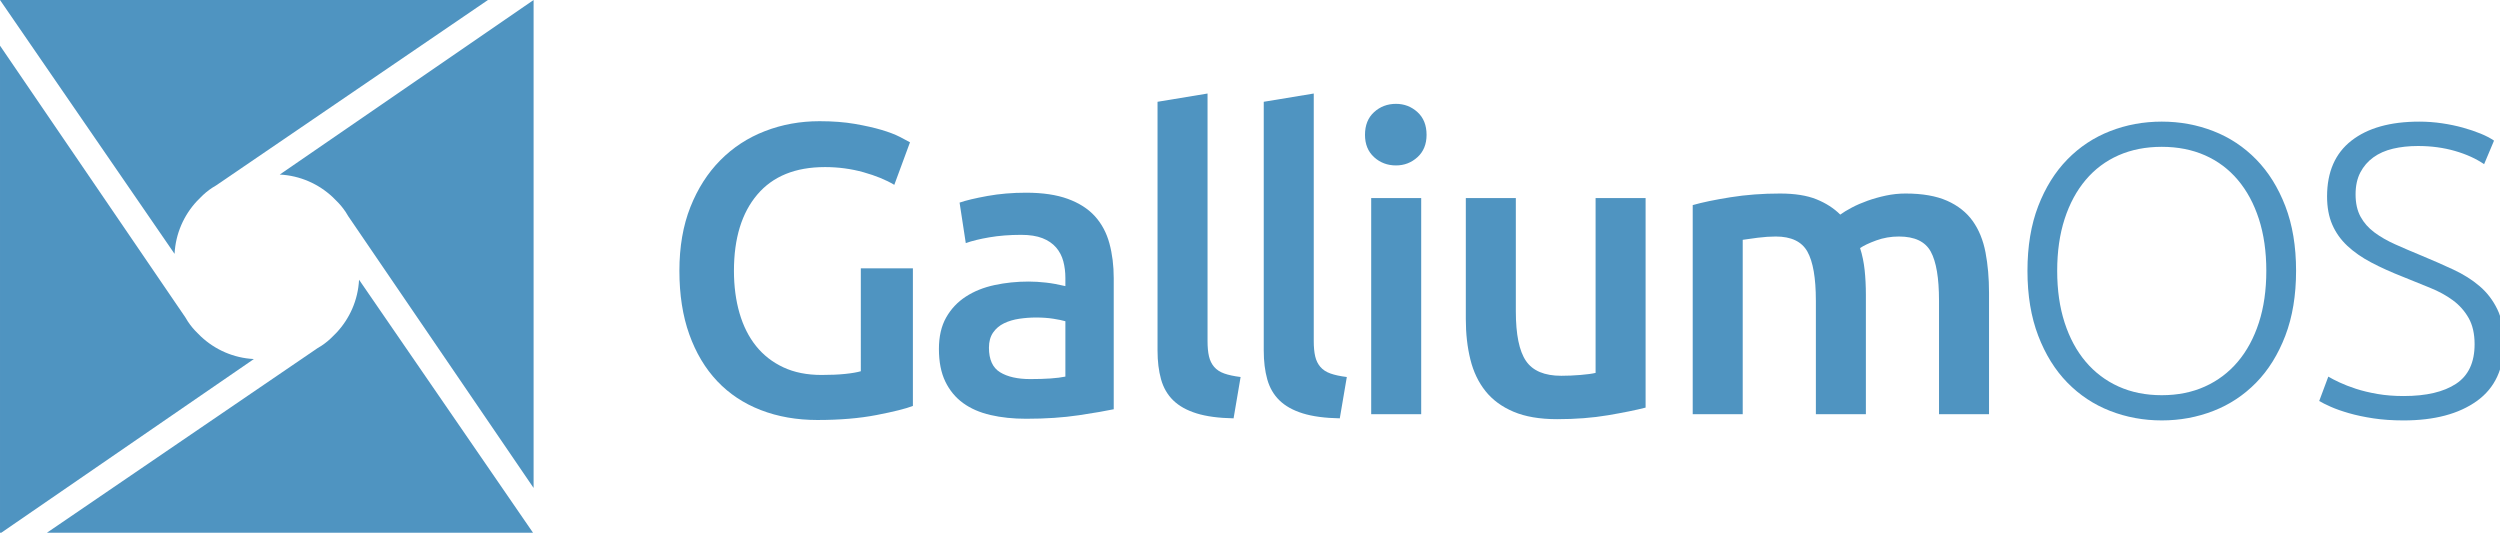
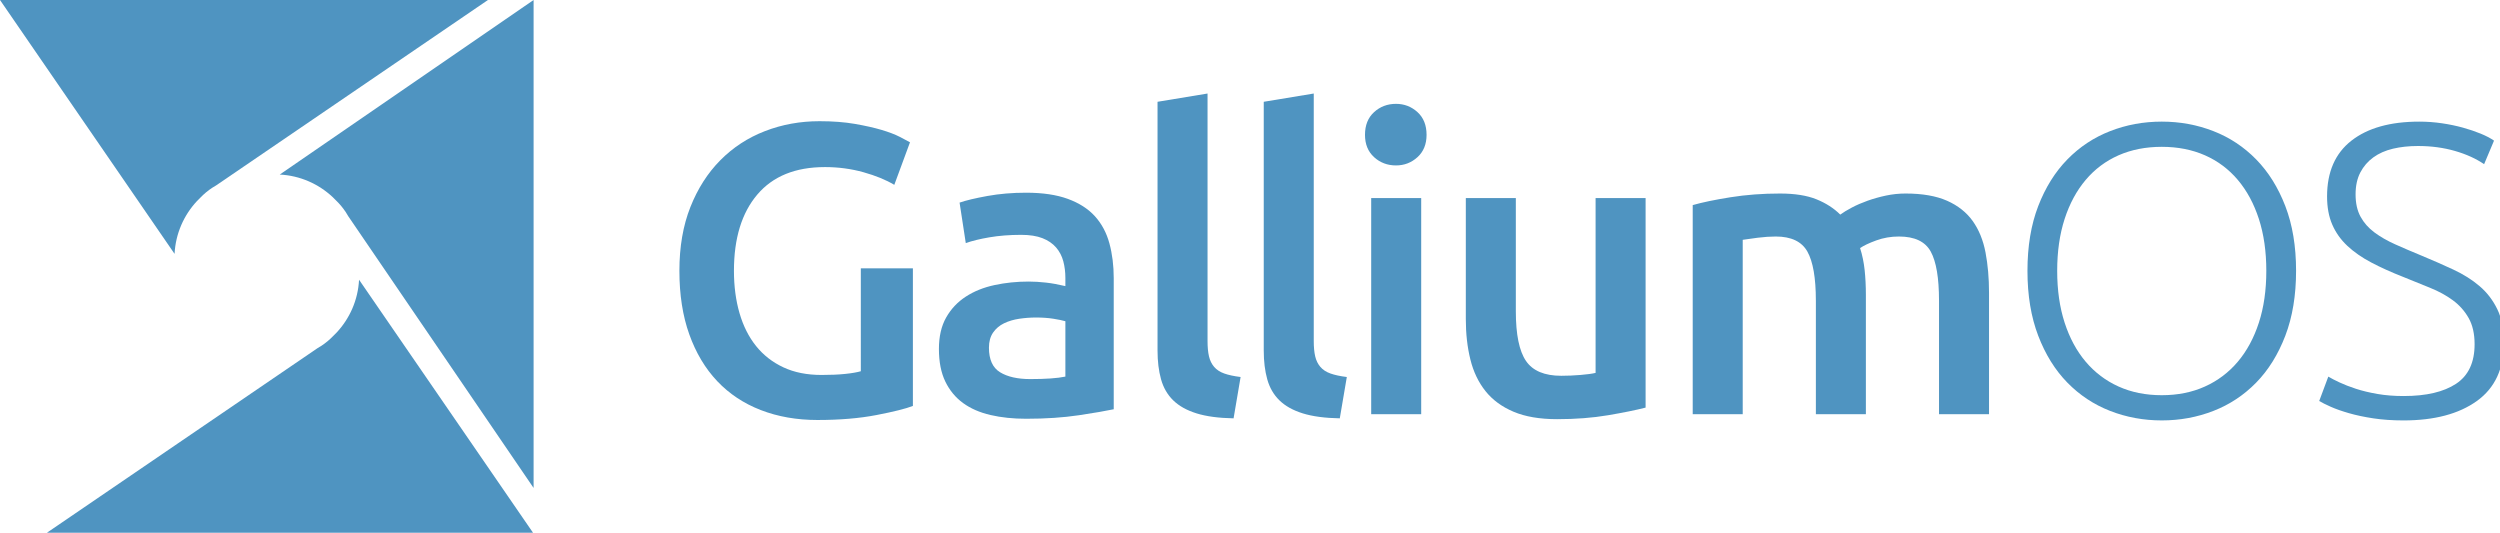
<svg xmlns="http://www.w3.org/2000/svg" xmlns:ns1="http://www.inkscape.org/namespaces/inkscape" xmlns:ns2="http://sodipodi.sourceforge.net/DTD/sodipodi-0.dtd" width="124.457mm" height="26.522mm" viewBox="0 0 124.457 26.522" version="1.1" id="svg911" ns1:version="0.92.1 r" ns2:docname="logo-lightblue.svg">
  <defs id="defs905" />
  <ns2:namedview id="base" pagecolor="#ffffff" bordercolor="#666666" borderopacity="1.0" ns1:pageopacity="0.0" ns1:pageshadow="2" ns1:zoom="0.35" ns1:cx="-501.04546" ns1:cy="603.6247" ns1:document-units="mm" ns1:current-layer="layer1" showgrid="false" fit-margin-top="0" fit-margin-left="0" fit-margin-right="0" fit-margin-bottom="0" ns1:window-width="1366" ns1:window-height="744" ns1:window-x="0" ns1:window-y="0" ns1:window-maximized="1" />
  <g ns1:label="Layer 1" ns1:groupmode="layer" id="layer1" transform="translate(-112.158,-282.02)">
    <g transform="matrix(0.265,0,0,0.265,112.013,282.059)" id="g42">
      <g id="g20">
        <path style="fill:#4f94c1" ns1:connector-curvature="0" d="m 155.506,31.241 c -5.539,0 -9.77,1.721 -12.693,5.163 -2.925,3.442 -4.387,8.216 -4.387,14.322 0,2.9 0.35,5.552 1.048,7.958 0.699,2.407 1.734,4.464 3.106,6.173 1.37,1.707 3.079,3.041 5.124,3.998 2.044,0.959 4.437,1.436 7.182,1.436 1.708,0 3.183,-0.065 4.425,-0.194 1.242,-0.128 2.225,-0.297 2.95,-0.505 V 50.26 h 9.783 v 25.854 c -1.347,0.517 -3.624,1.086 -6.833,1.707 -3.209,0.621 -6.91,0.931 -11.102,0.931 -3.881,0 -7.427,-0.621 -10.635,-1.863 -3.21,-1.242 -5.939,-3.053 -8.19,-5.434 -2.251,-2.381 -3.999,-5.306 -5.241,-8.774 -1.243,-3.466 -1.863,-7.454 -1.863,-11.957 0,-4.503 0.686,-8.487 2.057,-11.955 1.371,-3.468 3.248,-6.405 5.629,-8.811 2.38,-2.407 5.175,-4.232 8.385,-5.473 3.208,-1.243 6.625,-1.864 10.248,-1.864 2.484,0 4.696,0.169 6.637,0.505 1.941,0.338 3.61,0.713 5.008,1.126 1.397,0.414 2.548,0.855 3.455,1.32 0.905,0.466 1.539,0.803 1.902,1.01 l -2.95,7.996 c -1.553,-0.931 -3.481,-1.721 -5.784,-2.367 -2.306,-0.646 -4.726,-0.97 -7.261,-0.97 z" id="path2" />
        <path style="fill:#4f94c1" ns1:connector-curvature="0" d="m 193.315,36.054 c 3.105,0 5.718,0.387 7.841,1.163 2.122,0.778 3.816,1.864 5.085,3.261 1.267,1.399 2.174,3.094 2.717,5.086 0.543,1.992 0.815,4.179 0.815,6.56 v 24.611 c -1.45,0.31 -3.636,0.686 -6.56,1.126 -2.925,0.438 -6.225,0.66 -9.899,0.66 -2.434,0 -4.658,-0.234 -6.677,-0.699 -2.019,-0.465 -3.74,-1.216 -5.163,-2.251 -1.424,-1.035 -2.536,-2.379 -3.339,-4.037 -0.802,-1.656 -1.203,-3.7 -1.203,-6.133 0,-2.328 0.453,-4.295 1.359,-5.9 0.906,-1.603 2.135,-2.912 3.688,-3.921 1.552,-1.008 3.35,-1.733 5.396,-2.173 2.043,-0.44 4.179,-0.66 6.405,-0.66 1.034,0 2.122,0.065 3.26,0.194 1.139,0.13 2.355,0.35 3.649,0.66 v -1.554 c 0,-1.086 -0.13,-2.122 -0.388,-3.104 -0.26,-0.982 -0.712,-1.851 -1.359,-2.601 -0.648,-0.75 -1.502,-1.332 -2.562,-1.747 -1.062,-0.414 -2.395,-0.623 -3.999,-0.623 -2.174,0 -4.167,0.157 -5.977,0.467 -1.812,0.31 -3.288,0.672 -4.425,1.086 l -1.165,-7.609 c 1.191,-0.413 2.923,-0.827 5.201,-1.242 2.279,-0.414 4.711,-0.62 7.3,-0.62 z m 0.776,35.013 c 2.898,0 5.097,-0.155 6.599,-0.466 V 60.199 c -0.518,-0.155 -1.269,-0.31 -2.251,-0.467 -0.984,-0.155 -2.071,-0.232 -3.26,-0.232 -1.036,0 -2.084,0.077 -3.144,0.232 -1.062,0.157 -2.019,0.442 -2.873,0.855 -0.854,0.414 -1.54,0.998 -2.057,1.747 -0.518,0.752 -0.776,1.697 -0.776,2.835 0,2.226 0.698,3.764 2.096,4.619 1.396,0.853 3.285,1.279 5.666,1.279 z" id="path4" />
        <path style="fill:#4f94c1" ns1:connector-curvature="0" d="m 232.287,78.442 c -2.795,-0.051 -5.112,-0.362 -6.949,-0.931 -1.838,-0.57 -3.3,-1.385 -4.386,-2.446 -1.087,-1.059 -1.851,-2.379 -2.291,-3.959 -0.44,-1.578 -0.659,-3.377 -0.659,-5.397 V 18.974 l 9.394,-1.552 v 46.502 c 0,1.139 0.09,2.096 0.271,2.874 0.181,0.776 0.505,1.436 0.971,1.979 0.466,0.544 1.099,0.959 1.903,1.243 0.802,0.285 1.824,0.503 3.067,0.658 z" id="path6" />
        <path style="fill:#4f94c1" ns1:connector-curvature="0" d="m 252.24,78.442 c -2.795,-0.051 -5.112,-0.362 -6.949,-0.931 -1.838,-0.57 -3.3,-1.385 -4.386,-2.446 -1.087,-1.059 -1.851,-2.379 -2.291,-3.959 -0.44,-1.578 -0.659,-3.377 -0.659,-5.397 V 18.974 l 9.394,-1.552 v 46.502 c 0,1.139 0.09,2.096 0.271,2.874 0.181,0.776 0.505,1.436 0.971,1.979 0.466,0.544 1.099,0.959 1.903,1.243 0.802,0.285 1.824,0.503 3.067,0.658 z" id="path8" />
        <path style="fill:#4f94c1" ns1:connector-curvature="0" d="m 268.542,25.184 c 0,1.76 -0.57,3.159 -1.707,4.192 -1.139,1.037 -2.485,1.554 -4.037,1.554 -1.605,0 -2.977,-0.517 -4.115,-1.554 -1.139,-1.034 -1.708,-2.432 -1.708,-4.192 0,-1.811 0.569,-3.234 1.708,-4.269 1.138,-1.035 2.51,-1.554 4.115,-1.554 1.552,0 2.898,0.519 4.037,1.554 1.138,1.035 1.707,2.457 1.707,4.269 z m -1.009,52.482 h -9.394 V 37.062 h 9.394 z" id="path10" />
        <path style="fill:#4f94c1" ns1:connector-curvature="0" d="m 309.689,76.425 c -1.813,0.466 -4.167,0.945 -7.066,1.436 -2.899,0.491 -6.082,0.737 -9.549,0.737 -3.26,0 -5.991,-0.466 -8.19,-1.397 -2.2,-0.931 -3.96,-2.224 -5.279,-3.882 -1.32,-1.656 -2.265,-3.635 -2.834,-5.939 -0.571,-2.303 -0.855,-4.825 -0.855,-7.57 V 37.062 h 9.395 v 21.273 c 0,4.348 0.633,7.454 1.902,9.316 1.267,1.864 3.48,2.796 6.637,2.796 1.139,0 2.342,-0.051 3.611,-0.155 1.267,-0.104 2.212,-0.234 2.833,-0.389 v -32.84 h 9.395 z" id="path12" />
        <path style="fill:#4f94c1" ns1:connector-curvature="0" d="m 341.675,56.317 c 0,-4.244 -0.531,-7.31 -1.591,-9.2 -1.062,-1.888 -3.041,-2.833 -5.939,-2.833 -1.036,0 -2.174,0.077 -3.416,0.232 -1.242,0.155 -2.174,0.285 -2.795,0.389 V 77.667 H 318.54 V 38.382 c 1.811,-0.517 4.179,-1.008 7.103,-1.475 2.923,-0.466 6.017,-0.698 9.278,-0.698 2.795,0 5.085,0.362 6.871,1.086 1.785,0.725 3.272,1.682 4.464,2.872 0.569,-0.413 1.293,-0.855 2.174,-1.32 0.879,-0.466 1.863,-0.892 2.95,-1.281 1.087,-0.387 2.239,-0.71 3.455,-0.971 1.216,-0.258 2.446,-0.387 3.688,-0.387 3.156,0 5.757,0.454 7.802,1.358 2.043,0.907 3.648,2.175 4.813,3.805 1.164,1.631 1.966,3.597 2.407,5.9 0.439,2.304 0.66,4.827 0.66,7.57 V 77.666 H 364.81 V 56.317 c 0,-4.244 -0.518,-7.31 -1.552,-9.2 -1.036,-1.888 -3.028,-2.833 -5.978,-2.833 -1.502,0 -2.924,0.246 -4.27,0.737 -1.347,0.493 -2.355,0.971 -3.027,1.436 0.414,1.295 0.698,2.666 0.854,4.114 0.155,1.45 0.233,3.004 0.233,4.658 v 22.438 h -9.394 v -21.35 z" id="path14" />
        <path style="fill:#4f94c1" ns1:connector-curvature="0" d="m 431.887,50.726 c 0,4.609 -0.674,8.67 -2.019,12.19 -1.347,3.52 -3.171,6.456 -5.473,8.811 -2.303,2.355 -4.982,4.128 -8.035,5.318 -3.055,1.191 -6.289,1.786 -9.705,1.786 -3.416,0 -6.651,-0.595 -9.704,-1.786 -3.055,-1.191 -5.733,-2.963 -8.035,-5.318 -2.303,-2.355 -4.128,-5.291 -5.473,-8.811 -1.347,-3.52 -2.019,-7.582 -2.019,-12.19 0,-4.605 0.672,-8.656 2.019,-12.149 1.346,-3.493 3.17,-6.417 5.473,-8.772 2.303,-2.355 4.98,-4.128 8.035,-5.318 3.053,-1.191 6.289,-1.786 9.704,-1.786 3.416,0 6.65,0.595 9.705,1.786 3.053,1.191 5.732,2.963 8.035,5.318 2.303,2.355 4.127,5.279 5.473,8.772 1.345,3.493 2.019,7.543 2.019,12.149 z m -5.591,0 c 0,-3.621 -0.466,-6.87 -1.397,-9.743 -0.932,-2.872 -2.251,-5.318 -3.96,-7.336 -1.708,-2.019 -3.765,-3.558 -6.172,-4.621 -2.408,-1.059 -5.113,-1.591 -8.114,-1.591 -3.002,0 -5.706,0.532 -8.113,1.591 -2.407,1.063 -4.464,2.601 -6.172,4.621 -1.708,2.018 -3.027,4.464 -3.96,7.336 -0.931,2.872 -1.397,6.122 -1.397,9.743 0,3.624 0.466,6.872 1.397,9.744 0.932,2.872 2.251,5.318 3.96,7.336 1.708,2.019 3.765,3.572 6.172,4.658 2.407,1.088 5.111,1.631 8.113,1.631 3.001,0 5.706,-0.542 8.114,-1.631 2.407,-1.086 4.464,-2.639 6.172,-4.658 1.708,-2.018 3.027,-4.464 3.96,-7.336 0.932,-2.872 1.397,-6.12 1.397,-9.744 z" id="path16" />
        <path style="fill:#4f94c1" ns1:connector-curvature="0" d="m 452.149,74.25 c 4.192,0 7.454,-0.764 9.783,-2.294 2.329,-1.532 3.493,-4.008 3.493,-7.431 0,-1.972 -0.376,-3.619 -1.126,-4.941 -0.75,-1.322 -1.747,-2.439 -2.989,-3.345 -1.242,-0.907 -2.666,-1.685 -4.27,-2.328 -1.604,-0.643 -3.287,-1.324 -5.046,-2.045 -2.226,-0.873 -4.219,-1.772 -5.977,-2.7 -1.76,-0.924 -3.261,-1.972 -4.503,-3.135 -1.243,-1.165 -2.187,-2.497 -2.834,-3.998 -0.648,-1.501 -0.97,-3.261 -0.97,-5.281 0,-4.605 1.526,-8.098 4.58,-10.479 3.053,-2.381 7.298,-3.572 12.733,-3.572 1.448,0 2.872,0.104 4.269,0.31 1.398,0.206 2.704,0.479 3.921,0.815 1.215,0.336 2.329,0.711 3.338,1.126 1.01,0.414 1.85,0.853 2.523,1.32 l -1.863,4.424 c -1.502,-1.035 -3.326,-1.863 -5.473,-2.485 -2.148,-0.621 -4.464,-0.931 -6.949,-0.931 -1.707,0 -3.274,0.169 -4.696,0.505 -1.424,0.338 -2.653,0.88 -3.688,1.631 -1.036,0.75 -1.851,1.695 -2.446,2.833 -0.595,1.139 -0.893,2.512 -0.893,4.116 0,1.656 0.31,3.055 0.932,4.192 0.621,1.139 1.487,2.122 2.6,2.949 1.113,0.829 2.419,1.579 3.921,2.251 1.5,0.674 3.131,1.373 4.891,2.096 2.122,0.882 4.127,1.76 6.017,2.64 1.889,0.88 3.532,1.915 4.93,3.106 1.397,1.191 2.51,2.639 3.338,4.348 0.827,1.707 1.243,3.804 1.243,6.289 0,4.864 -1.696,8.513 -5.085,10.945 -3.391,2.434 -7.984,3.65 -13.781,3.65 -2.071,0 -3.96,-0.13 -5.667,-0.389 -1.708,-0.259 -3.236,-0.582 -4.58,-0.971 -1.347,-0.387 -2.484,-0.788 -3.416,-1.202 -0.931,-0.414 -1.657,-0.776 -2.174,-1.088 l 1.708,-4.58 c 0.517,0.31 1.215,0.674 2.096,1.086 0.879,0.414 1.914,0.815 3.105,1.204 1.191,0.387 2.535,0.711 4.037,0.971 1.5,0.26 3.156,0.388 4.968,0.388 z" id="path18" />
      </g>
      <g id="g40">
        <g id="g38">
          <g id="g24">
            <path style="fill:#4f94c1" ns1:connector-curvature="0" d="m 53.101,32.644 c 3.826,0.197 7.29,1.759 9.916,4.211 0.225,0.21 0.442,0.429 0.654,0.651 0.691,0.666 1.309,1.406 1.839,2.211 l 10e-4,-10e-4 0.041,0.068 c 0.143,0.22 0.279,0.444 0.408,0.672 l 34.829,51.061 v -91.665 0 z" id="path22" />
          </g>
          <g id="g28">
-             <path style="fill:#4f94c1" ns1:connector-curvature="0" d="m 48.238,67.302 c -3.826,-0.197 -7.29,-1.759 -9.916,-4.21 -0.225,-0.21 -0.442,-0.429 -0.655,-0.651 -0.691,-0.666 -1.309,-1.406 -1.839,-2.211 l -0.001,0.001 -0.041,-0.068 c -0.143,-0.22 -0.279,-0.444 -0.408,-0.672 L 0.548,8.429 v 91.665 0 z" id="path26" />
-           </g>
+             </g>
          <g id="g32">
            <path style="fill:#4f94c1" ns1:connector-curvature="0" d="m 33.34,47.541 c 0.197,-3.826 1.759,-7.29 4.21,-9.916 0.21,-0.225 0.429,-0.442 0.651,-0.654 0.666,-0.691 1.406,-1.31 2.211,-1.839 l -10e-4,-10e-4 0.068,-0.041 c 0.22,-0.143 0.444,-0.279 0.672,-0.408 L 92.213,-0.148 H 0.548 v 0 z" id="path30" />
          </g>
          <g id="g36">
            <path style="fill:#4f94c1" ns1:connector-curvature="0" d="m 67.999,52.405 c -0.197,3.826 -1.76,7.29 -4.21,9.916 -0.21,0.225 -0.429,0.442 -0.651,0.654 -0.666,0.691 -1.406,1.309 -2.211,1.839 l 10e-4,0.001 -0.068,0.041 c -0.22,0.143 -0.444,0.279 -0.672,0.408 l -51.062,34.83 h 91.665 v 0 z" id="path34" />
          </g>
        </g>
      </g>
    </g>
  </g>
</svg>